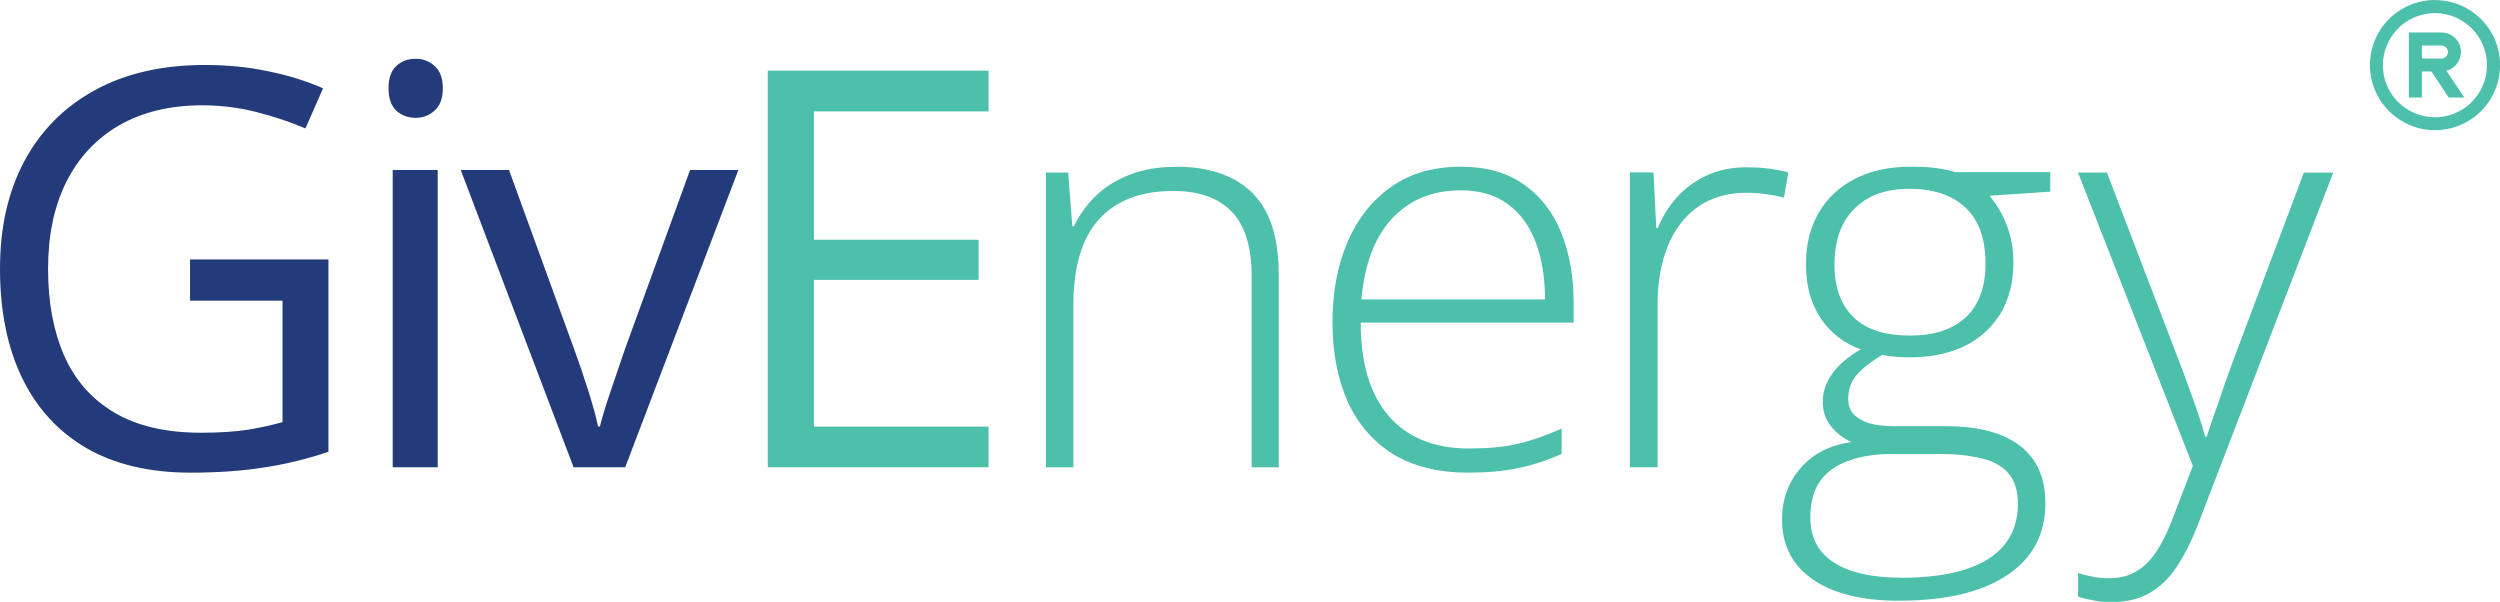
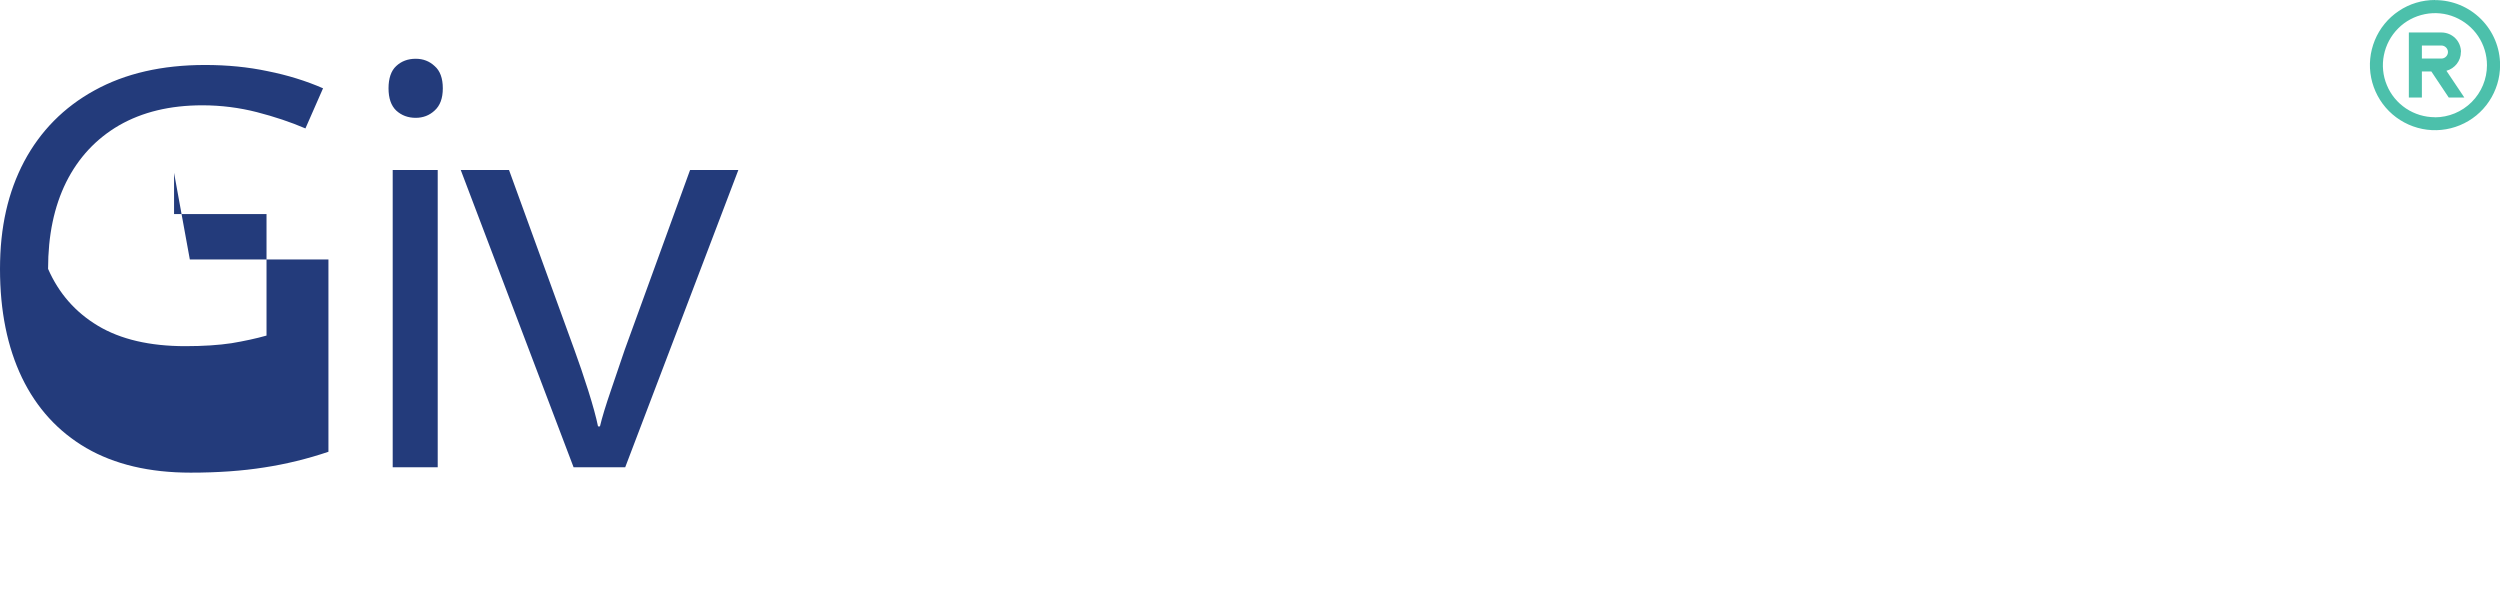
<svg xmlns="http://www.w3.org/2000/svg" id="Layer_2" data-name="Layer 2" viewBox="0 0 245.48 59.09" width="720" height="173.313">
  <defs>
    <style>
      .cls-1 {
        fill: #4cc0ab;
      }

      .cls-1, .cls-2 {
        stroke-width: 0px;
      }

      .cls-2 {
        fill: #233b7b;
      }
    </style>
  </defs>
  <g id="Layer_8" data-name="Layer 8">
    <g>
-       <path class="cls-2" d="m18.64,25.48h13.61v18.88c-2.04.69-4.15,1.21-6.31,1.54-2.15.34-4.55.51-7.22.51-4.05,0-7.47-.81-10.25-2.42-2.77-1.62-4.87-3.92-6.31-6.9-1.44-3-2.16-6.56-2.16-10.68s.79-7.55,2.37-10.55c1.6-3,3.9-5.33,6.9-6.98,3.02-1.67,6.64-2.5,10.87-2.5,2.17,0,4.22.2,6.15.61,1.95.39,3.76.95,5.43,1.68l-1.73,3.94c-1.44-.62-3.03-1.15-4.77-1.6-1.72-.44-3.51-.67-5.35-.67-3.18,0-5.9.66-8.18,1.97-2.25,1.31-3.99,3.17-5.19,5.57-1.19,2.4-1.78,5.24-1.78,8.52s.52,6.08,1.57,8.5c1.05,2.4,2.68,4.26,4.9,5.59,2.22,1.33,5.08,2,8.58,2,1.76,0,3.27-.1,4.53-.29,1.26-.21,2.41-.46,3.44-.75v-11.93h-9.08v-4.05Zm24.34-8.79v29.19h-4.42v-29.19h4.42Zm-2.16-10.92c.73,0,1.35.24,1.86.72.53.46.8,1.19.8,2.18s-.27,1.7-.8,2.18c-.51.48-1.14.72-1.86.72-.76,0-1.4-.24-1.92-.72-.5-.48-.75-1.21-.75-2.18s.25-1.72.75-2.18c.51-.48,1.15-.72,1.92-.72Zm15.5,40.11l-11.08-29.19h4.74l6.42,17.66c.44,1.21.9,2.54,1.36,4,.46,1.46.78,2.63.96,3.52h.19c.21-.89.57-2.06,1.07-3.52.5-1.47.95-2.81,1.36-4l6.42-17.66h4.74l-11.11,29.19h-5.06Z" />
-       <path class="cls-1" d="m97.07,45.88h-21.68V6.94h21.68v4h-17.15v12.6h16.17v3.94h-16.17v14.41h17.15v3.99Zm18.4-29.51c3.25,0,5.74.85,7.48,2.56,1.74,1.7,2.61,4.38,2.61,8.02v18.94h-2.66v-18.78c0-2.88-.66-4.99-1.97-6.34-1.31-1.35-3.22-2.02-5.73-2.02-3.18,0-5.61.93-7.3,2.8-1.67,1.85-2.5,4.64-2.5,8.39v15.95h-2.69v-28.95h2.18l.4,5.27h.16c.52-1.08,1.22-2.06,2.1-2.93.91-.89,2.01-1.59,3.33-2.1,1.31-.53,2.84-.8,4.58-.8Zm27.99,0c2.47,0,4.52.58,6.15,1.73,1.65,1.15,2.88,2.73,3.68,4.74.82,2.01,1.23,4.31,1.23,6.9v1.94h-20.91c0,3.98.91,7.03,2.74,9.16,1.85,2.13,4.48,3.2,7.91,3.2,1.79,0,3.35-.14,4.66-.43,1.33-.3,2.81-.81,4.42-1.52v2.48c-1.42.64-2.84,1.1-4.26,1.39-1.42.3-3.05.45-4.9.45-2.93,0-5.39-.6-7.38-1.81-1.97-1.23-3.46-2.95-4.47-5.17-.99-2.22-1.49-4.81-1.49-7.78s.48-5.5,1.44-7.8c.98-2.31,2.4-4.13,4.26-5.46,1.88-1.35,4.19-2.02,6.92-2.02Zm-.03,2.32c-2.77,0-5.02.92-6.74,2.77-1.7,1.83-2.71,4.47-3.01,7.94h18.03c0-2.11-.3-3.98-.91-5.59-.6-1.62-1.52-2.87-2.74-3.76-1.21-.91-2.75-1.36-4.63-1.36Zm28.12-2.26c.76,0,1.48.04,2.16.13.67.09,1.31.21,1.89.37l-.43,2.48c-.59-.16-1.18-.28-1.78-.35-.6-.09-1.25-.13-1.94-.13-1.37,0-2.59.26-3.68.77-1.07.51-1.97,1.25-2.72,2.21-.75.96-1.31,2.11-1.7,3.46-.39,1.35-.59,2.86-.59,4.53v15.98h-2.72v-28.95h2.32l.27,5.46h.16c.44-1.12,1.07-2.12,1.86-3.01.82-.91,1.8-1.62,2.96-2.16,1.15-.53,2.47-.8,3.94-.8Zm14.94,42.56c-3.64,0-6.47-.7-8.5-2.1-2.01-1.4-3.01-3.36-3.01-5.89,0-1.95.61-3.64,1.84-5.06,1.23-1.4,2.89-2.25,4.98-2.53-.83-.39-1.52-.92-2.05-1.6-.51-.67-.77-1.46-.77-2.34,0-.99.31-1.92.93-2.77.62-.87,1.55-1.67,2.8-2.4-1.67-.6-2.98-1.62-3.94-3.06-.96-1.46-1.44-3.2-1.44-5.25s.42-3.65,1.25-5.09c.83-1.44,2.02-2.55,3.54-3.33,1.54-.8,3.36-1.2,5.46-1.2.64,0,1.22.02,1.73.05.53.04,1.02.1,1.46.19.44.07.84.17,1.2.29h9.35v1.92l-5.97.4c.78.94,1.37,1.96,1.76,3.06.39,1.08.59,2.23.59,3.44,0,2.88-.91,5.16-2.72,6.84-1.81,1.69-4.33,2.53-7.56,2.53-.89,0-1.76-.08-2.61-.24-1.08.64-1.91,1.29-2.48,1.94-.57.64-.85,1.44-.85,2.4,0,.6.18,1.1.53,1.49.36.37.87.67,1.54.88.68.2,1.5.29,2.48.29h5.09c3.14,0,5.55.64,7.22,1.92,1.67,1.28,2.5,3.16,2.5,5.65,0,3.04-1.25,5.39-3.76,7.06-2.49,1.67-6.02,2.5-10.6,2.5Zm.19-2.26c2.54,0,4.65-.28,6.34-.83,1.7-.55,2.98-1.37,3.84-2.45.85-1.06,1.28-2.39,1.28-3.97,0-1.3-.31-2.3-.93-3.01-.62-.71-1.5-1.2-2.64-1.46-1.14-.28-2.48-.43-4.02-.43h-4.85c-1.54,0-2.92.21-4.13.64-1.21.41-2.15,1.07-2.82,1.97-.66.91-.99,2.11-.99,3.62,0,1.94.75,3.4,2.26,4.39,1.53,1.01,3.75,1.52,6.66,1.52Zm.85-23.78c2.4,0,4.23-.6,5.51-1.81,1.28-1.21,1.92-2.96,1.92-5.25,0-2.45-.66-4.29-1.97-5.51-1.31-1.23-3.15-1.84-5.51-1.84s-4.09.66-5.41,1.97c-1.3,1.3-1.94,3.12-1.94,5.49,0,2.2.62,3.92,1.86,5.14,1.24,1.21,3.09,1.81,5.54,1.81Zm16.5-16.01h2.85l7.03,18.38c.43,1.08.8,2.09,1.12,3.01.34.91.63,1.74.88,2.5.25.75.45,1.43.61,2.05h.16c.27-.82.62-1.86,1.07-3.14.44-1.3.95-2.73,1.52-4.31l6.95-18.48h2.88l-13.21,34.38c-.64,1.67-1.34,3.08-2.1,4.24-.76,1.17-1.66,2.05-2.69,2.64-1.03.6-2.27.91-3.73.91-.66,0-1.25-.05-1.78-.16-.53-.09-1.05-.21-1.54-.37v-2.32c.46.14.93.26,1.41.35.5.11,1.04.16,1.63.16,1.01,0,1.88-.21,2.61-.64.75-.41,1.41-1.05,2-1.92.59-.87,1.14-1.98,1.65-3.33l1.97-5.14-11.27-28.79Z" />
+       <path class="cls-2" d="m18.64,25.48h13.61v18.88c-2.04.69-4.15,1.21-6.31,1.54-2.15.34-4.55.51-7.22.51-4.05,0-7.47-.81-10.25-2.42-2.77-1.62-4.87-3.92-6.31-6.9-1.44-3-2.16-6.56-2.16-10.68s.79-7.55,2.37-10.55c1.6-3,3.9-5.33,6.9-6.98,3.02-1.67,6.64-2.5,10.87-2.5,2.17,0,4.22.2,6.15.61,1.95.39,3.76.95,5.43,1.68l-1.73,3.94c-1.44-.62-3.03-1.15-4.77-1.6-1.72-.44-3.51-.67-5.35-.67-3.18,0-5.9.66-8.18,1.97-2.25,1.31-3.99,3.17-5.19,5.57-1.19,2.4-1.78,5.24-1.78,8.52c1.05,2.4,2.68,4.26,4.9,5.59,2.22,1.33,5.08,2,8.58,2,1.76,0,3.27-.1,4.53-.29,1.26-.21,2.41-.46,3.44-.75v-11.93h-9.08v-4.05Zm24.34-8.79v29.19h-4.42v-29.19h4.42Zm-2.16-10.92c.73,0,1.35.24,1.86.72.53.46.8,1.19.8,2.18s-.27,1.7-.8,2.18c-.51.48-1.14.72-1.86.72-.76,0-1.4-.24-1.92-.72-.5-.48-.75-1.21-.75-2.18s.25-1.72.75-2.18c.51-.48,1.15-.72,1.92-.72Zm15.5,40.11l-11.08-29.19h4.74l6.42,17.66c.44,1.21.9,2.54,1.36,4,.46,1.46.78,2.63.96,3.52h.19c.21-.89.57-2.06,1.07-3.52.5-1.47.95-2.81,1.36-4l6.42-17.66h4.74l-11.11,29.19h-5.06Z" />
      <path class="cls-1" d="m239.09,0c-1.26,0-2.5.37-3.55,1.08-1.05.7-1.87,1.7-2.35,2.87-.48,1.17-.61,2.45-.36,3.69.25,1.24.86,2.38,1.75,3.27.89.89,2.03,1.5,3.27,1.75,1.24.25,2.53.12,3.69-.36,1.17-.48,2.17-1.3,2.87-2.35.7-1.05,1.08-2.29,1.08-3.55,0-1.7-.67-3.32-1.87-4.52-1.2-1.2-2.82-1.87-4.52-1.87h0Zm0,11.51c-1.01,0-2-.3-2.84-.86-.84-.56-1.5-1.36-1.88-2.29-.39-.93-.49-1.96-.29-2.95.2-.99.68-1.9,1.4-2.62.71-.72,1.63-1.2,2.62-1.4.99-.2,2.02-.1,2.95.29.93.39,1.73,1.04,2.29,1.88.56.84.86,1.83.86,2.84,0,1.36-.54,2.66-1.5,3.62-.96.96-2.26,1.5-3.62,1.5h0Z" />
      <path class="cls-1" d="m241.65,5.11c0-.51-.2-1-.56-1.36-.36-.36-.85-.56-1.36-.56h-3.2v6.39h1.28v-2.56h.93l1.71,2.56h1.53l-1.76-2.63c.41-.11.76-.35,1.02-.68.26-.33.4-.74.4-1.16h0Zm-1.92.64h-1.92v-1.28h1.92c.17,0,.33.07.45.19s.19.28.19.45-.07.33-.19.45c-.12.12-.28.19-.45.19Z" />
    </g>
  </g>
</svg>